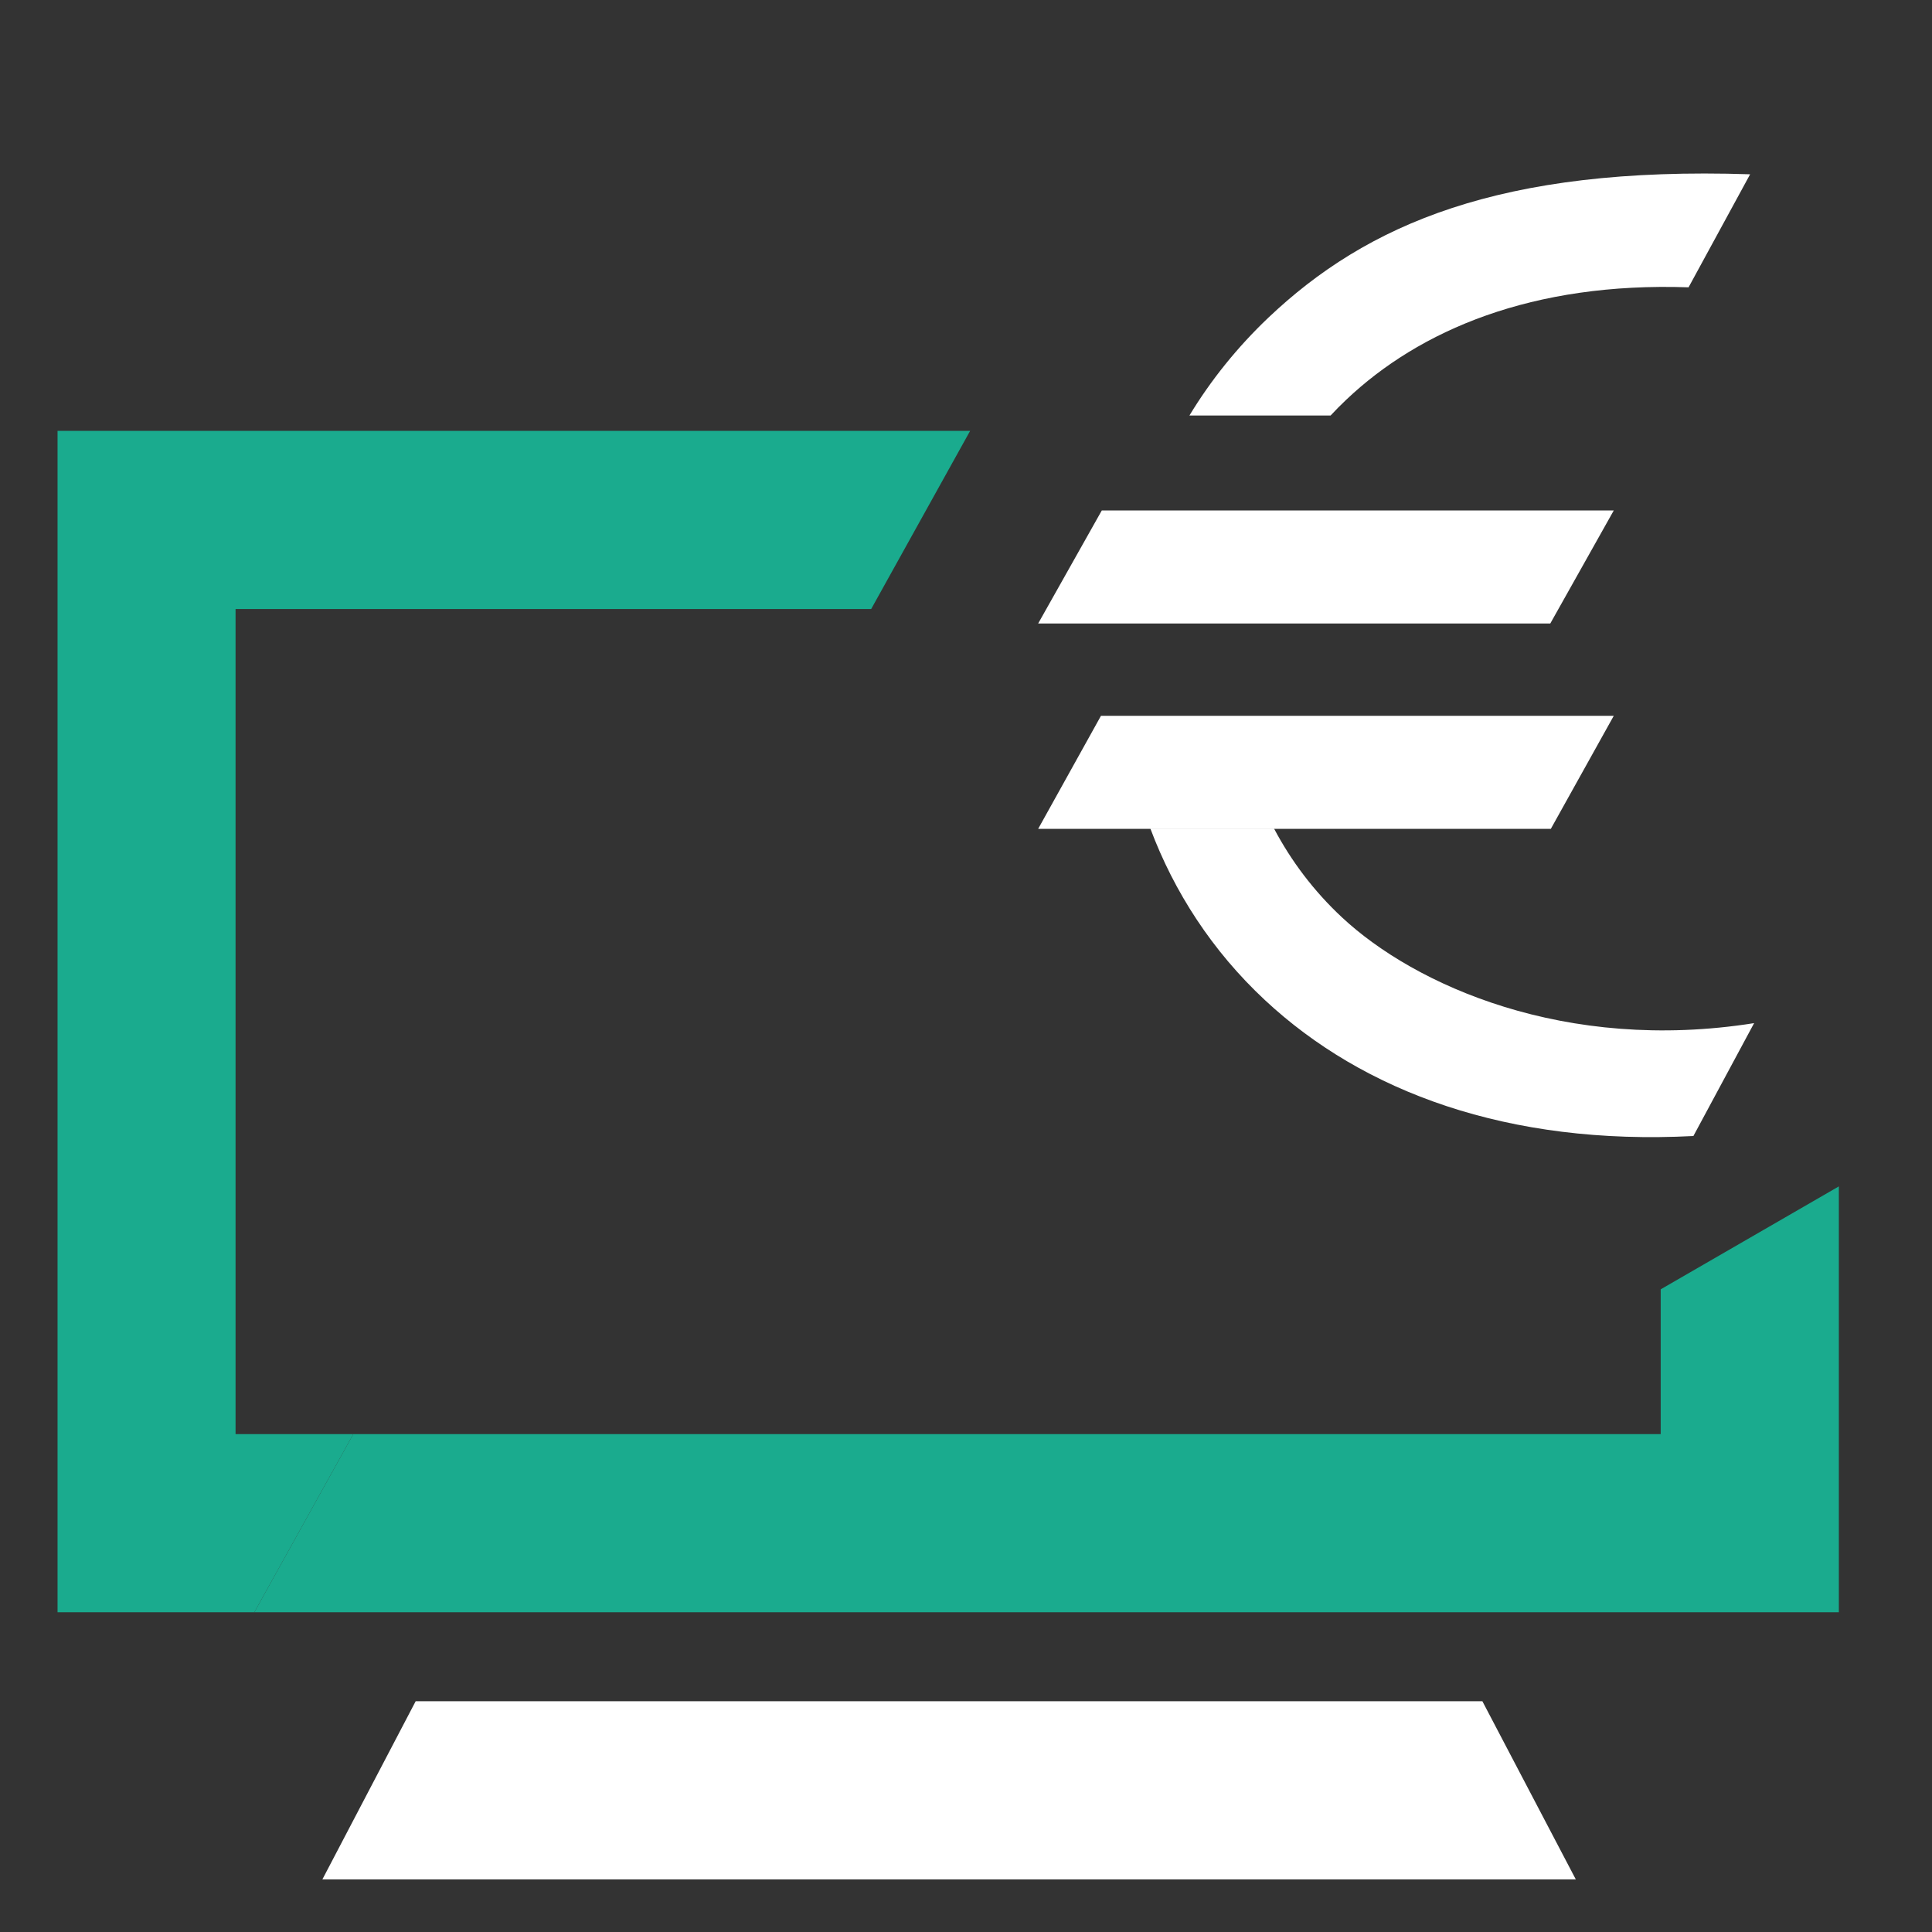
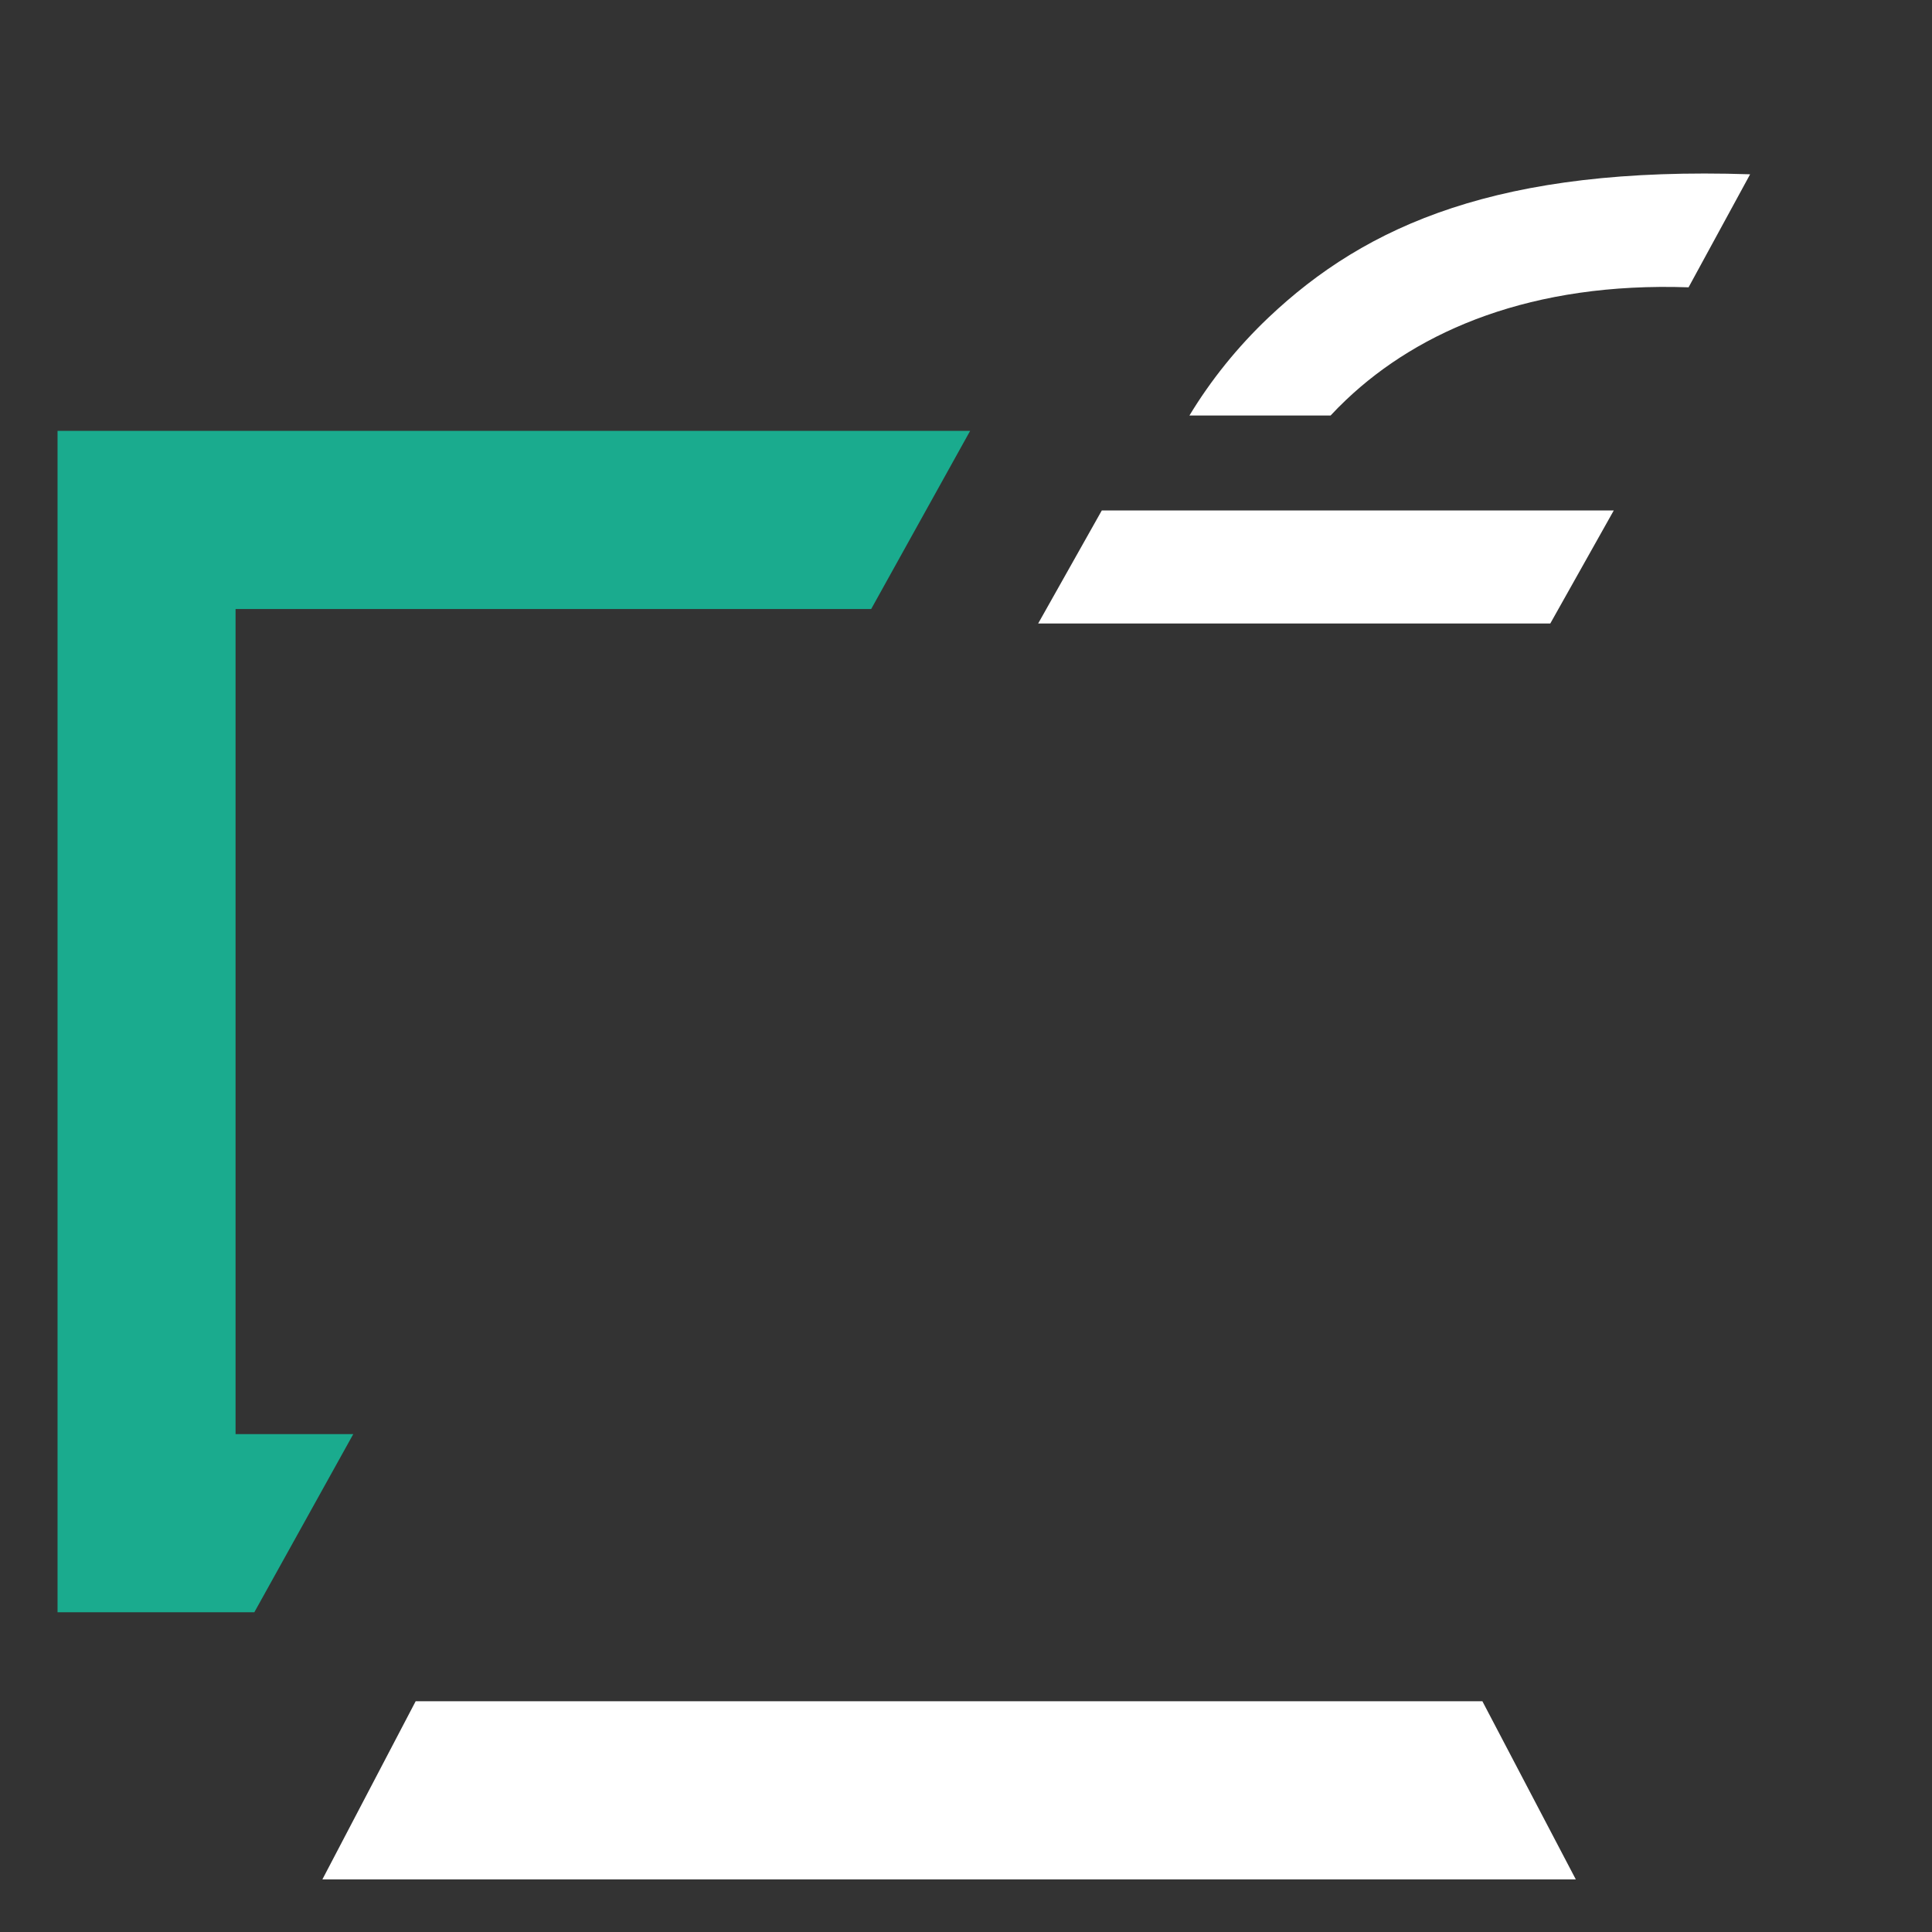
<svg xmlns="http://www.w3.org/2000/svg" width="14" height="14" viewBox="0 0 14 14" fill="none">
  <rect x="0" y="0" width="14" height="14" fill="#333333" stroke="none" />
  <path fill-rule="evenodd" clip-rule="evenodd" d="M11.419 13.619H2.336L3.012 12.328H10.742L11.419 13.619Z" fill="white" />
-   <path d="M12.034 9.343V10.392H2.56L1.843 11.683H13.325V8.597L12.034 9.343Z" fill="#1AAB8E" />
  <path d="M7.03 3.122L6.313 4.413H1.707V10.392H2.56L1.843 11.683H0.417V3.122H7.03Z" fill="#1AAB8E" />
  <path fill-rule="evenodd" clip-rule="evenodd" d="M11.234 4.518H7.523L7.984 3.699H11.694L11.234 4.518Z" fill="white" />
-   <path fill-rule="evenodd" clip-rule="evenodd" d="M11.238 6.006H7.523L7.978 5.187H11.694L11.238 6.006Z" fill="white" />
  <path d="M8.619 3.011C8.774 2.755 8.965 2.517 9.191 2.302C9.902 1.628 10.867 1.203 12.682 1.263L12.236 2.082C11.104 2.043 10.287 2.392 9.755 2.897C9.716 2.934 9.678 2.972 9.642 3.011H8.619Z" fill="white" />
-   <path d="M12.711 7.414C11.341 7.631 10.25 7.138 9.725 6.648C9.521 6.458 9.357 6.24 9.232 6.004H8.336C8.508 6.463 8.784 6.891 9.166 7.247C9.879 7.912 10.926 8.302 12.271 8.232L12.711 7.414Z" fill="white" />
</svg>